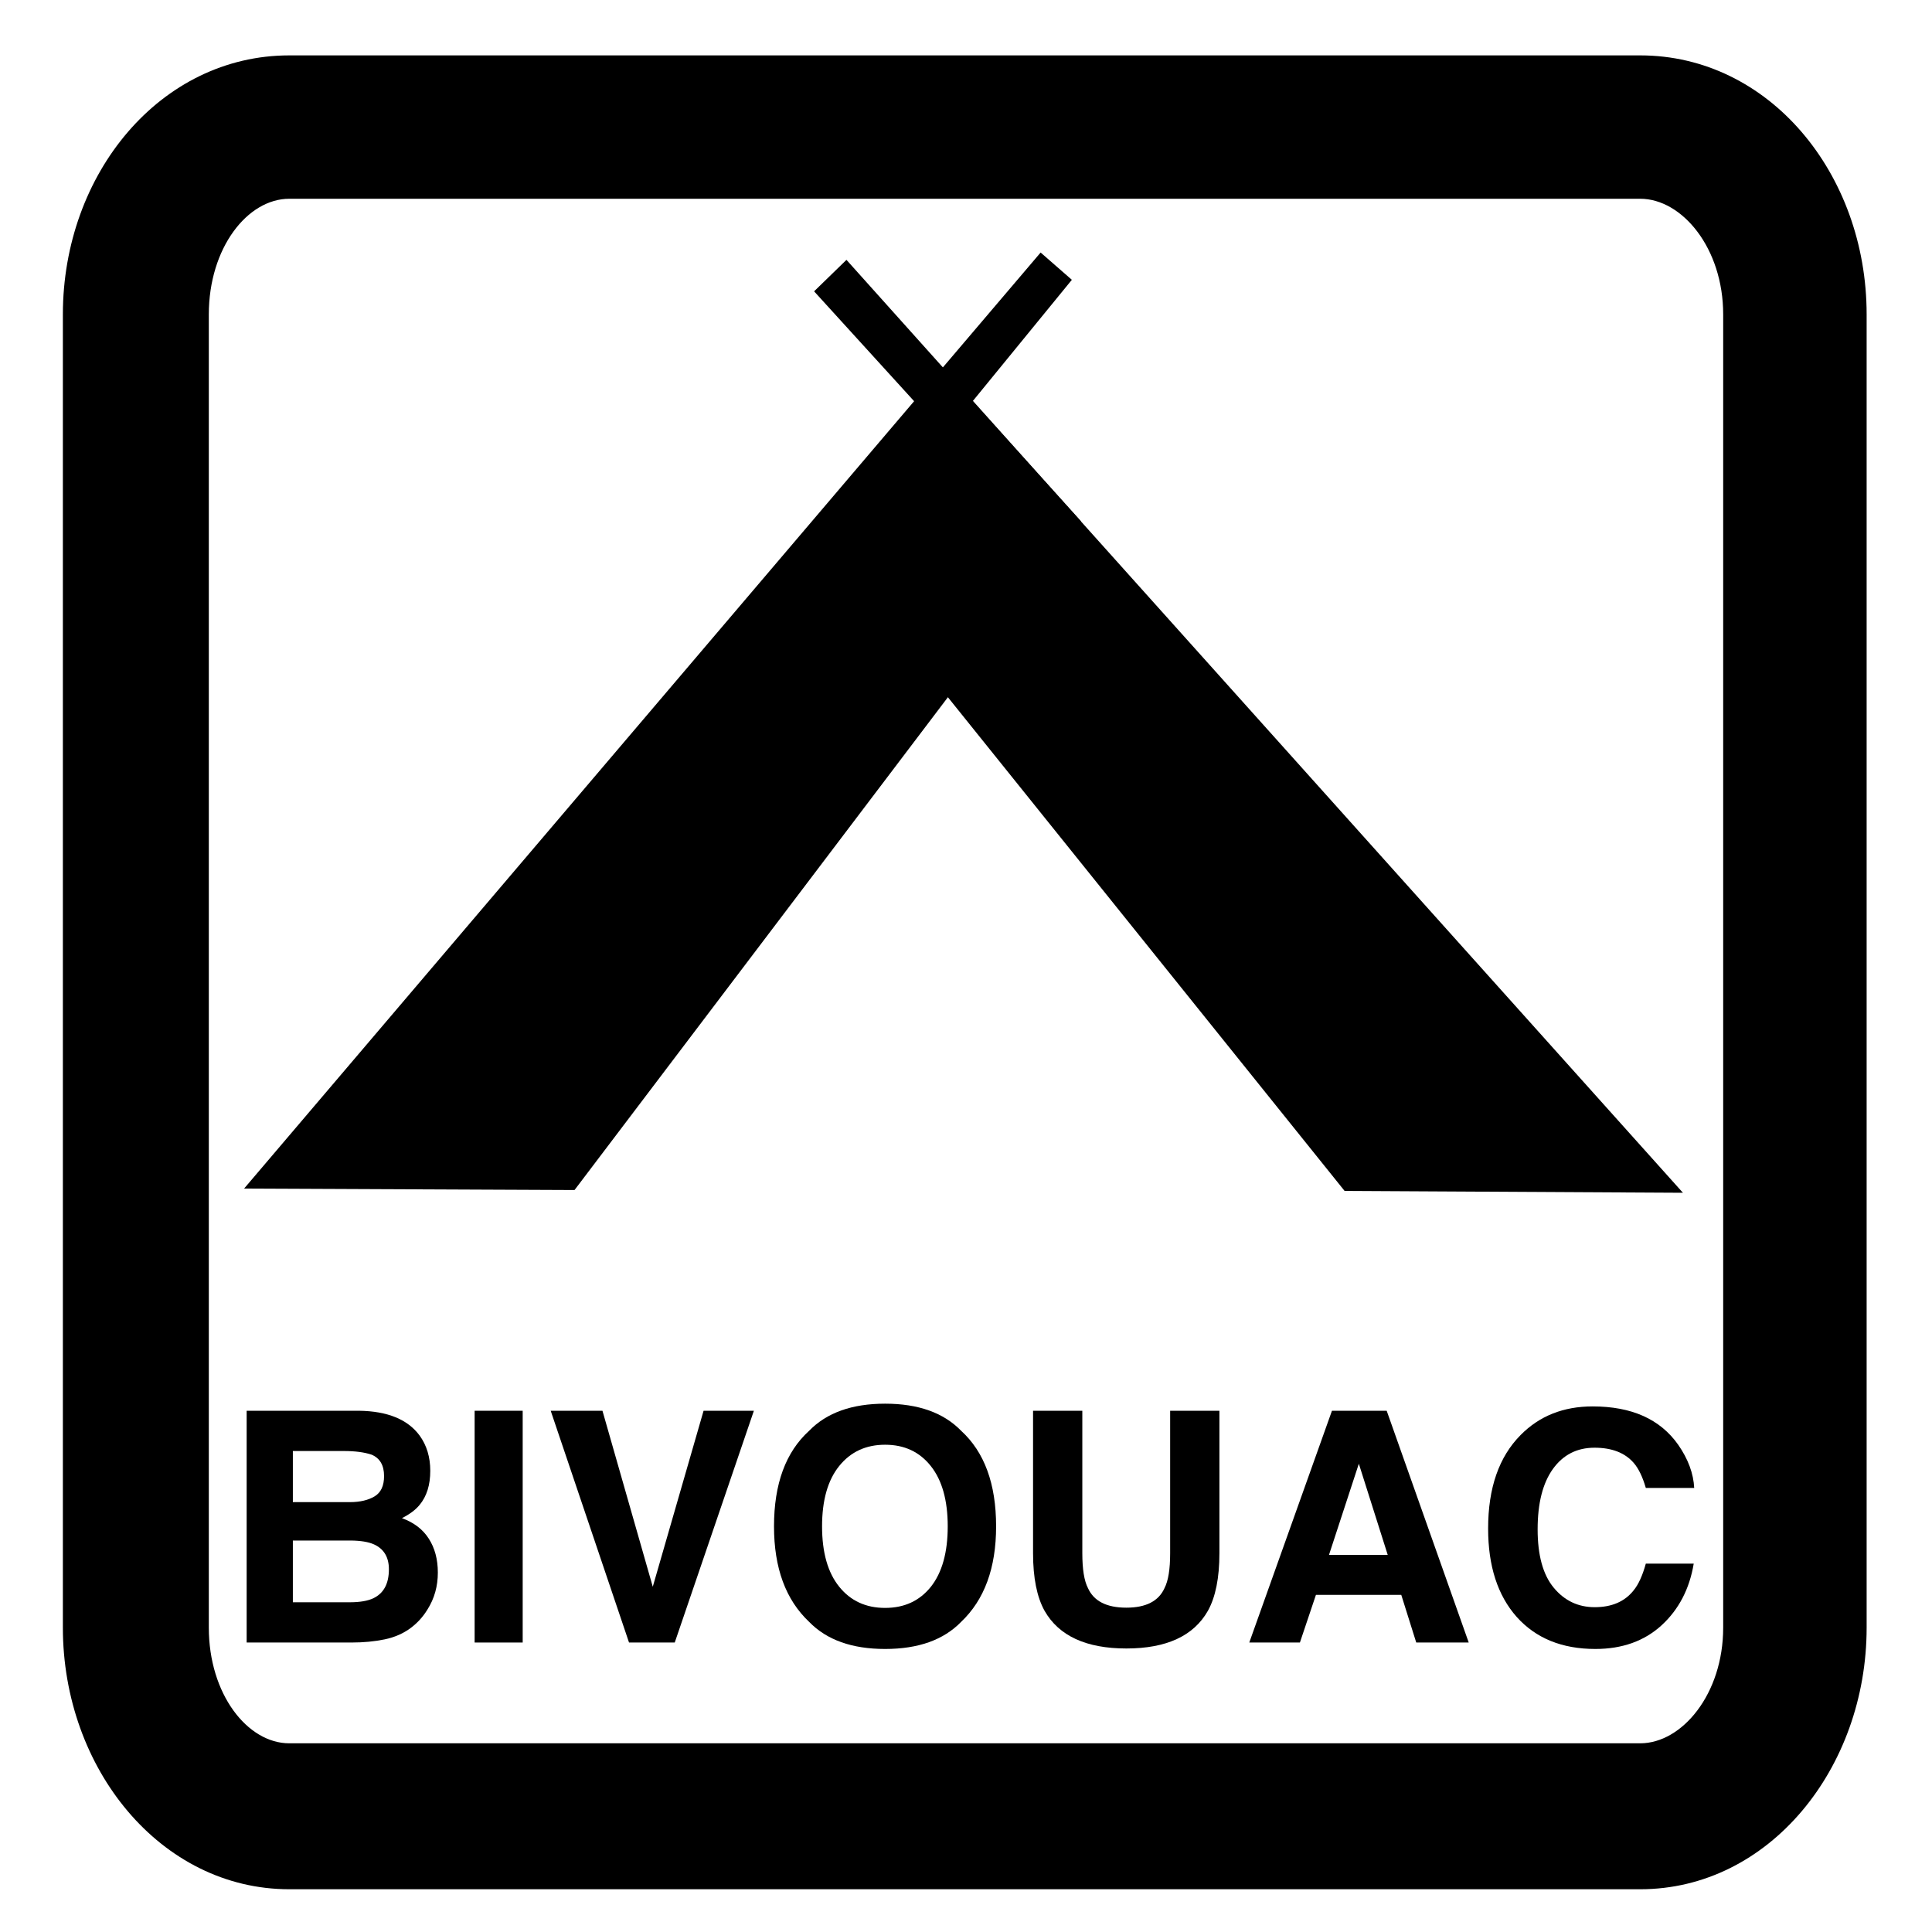
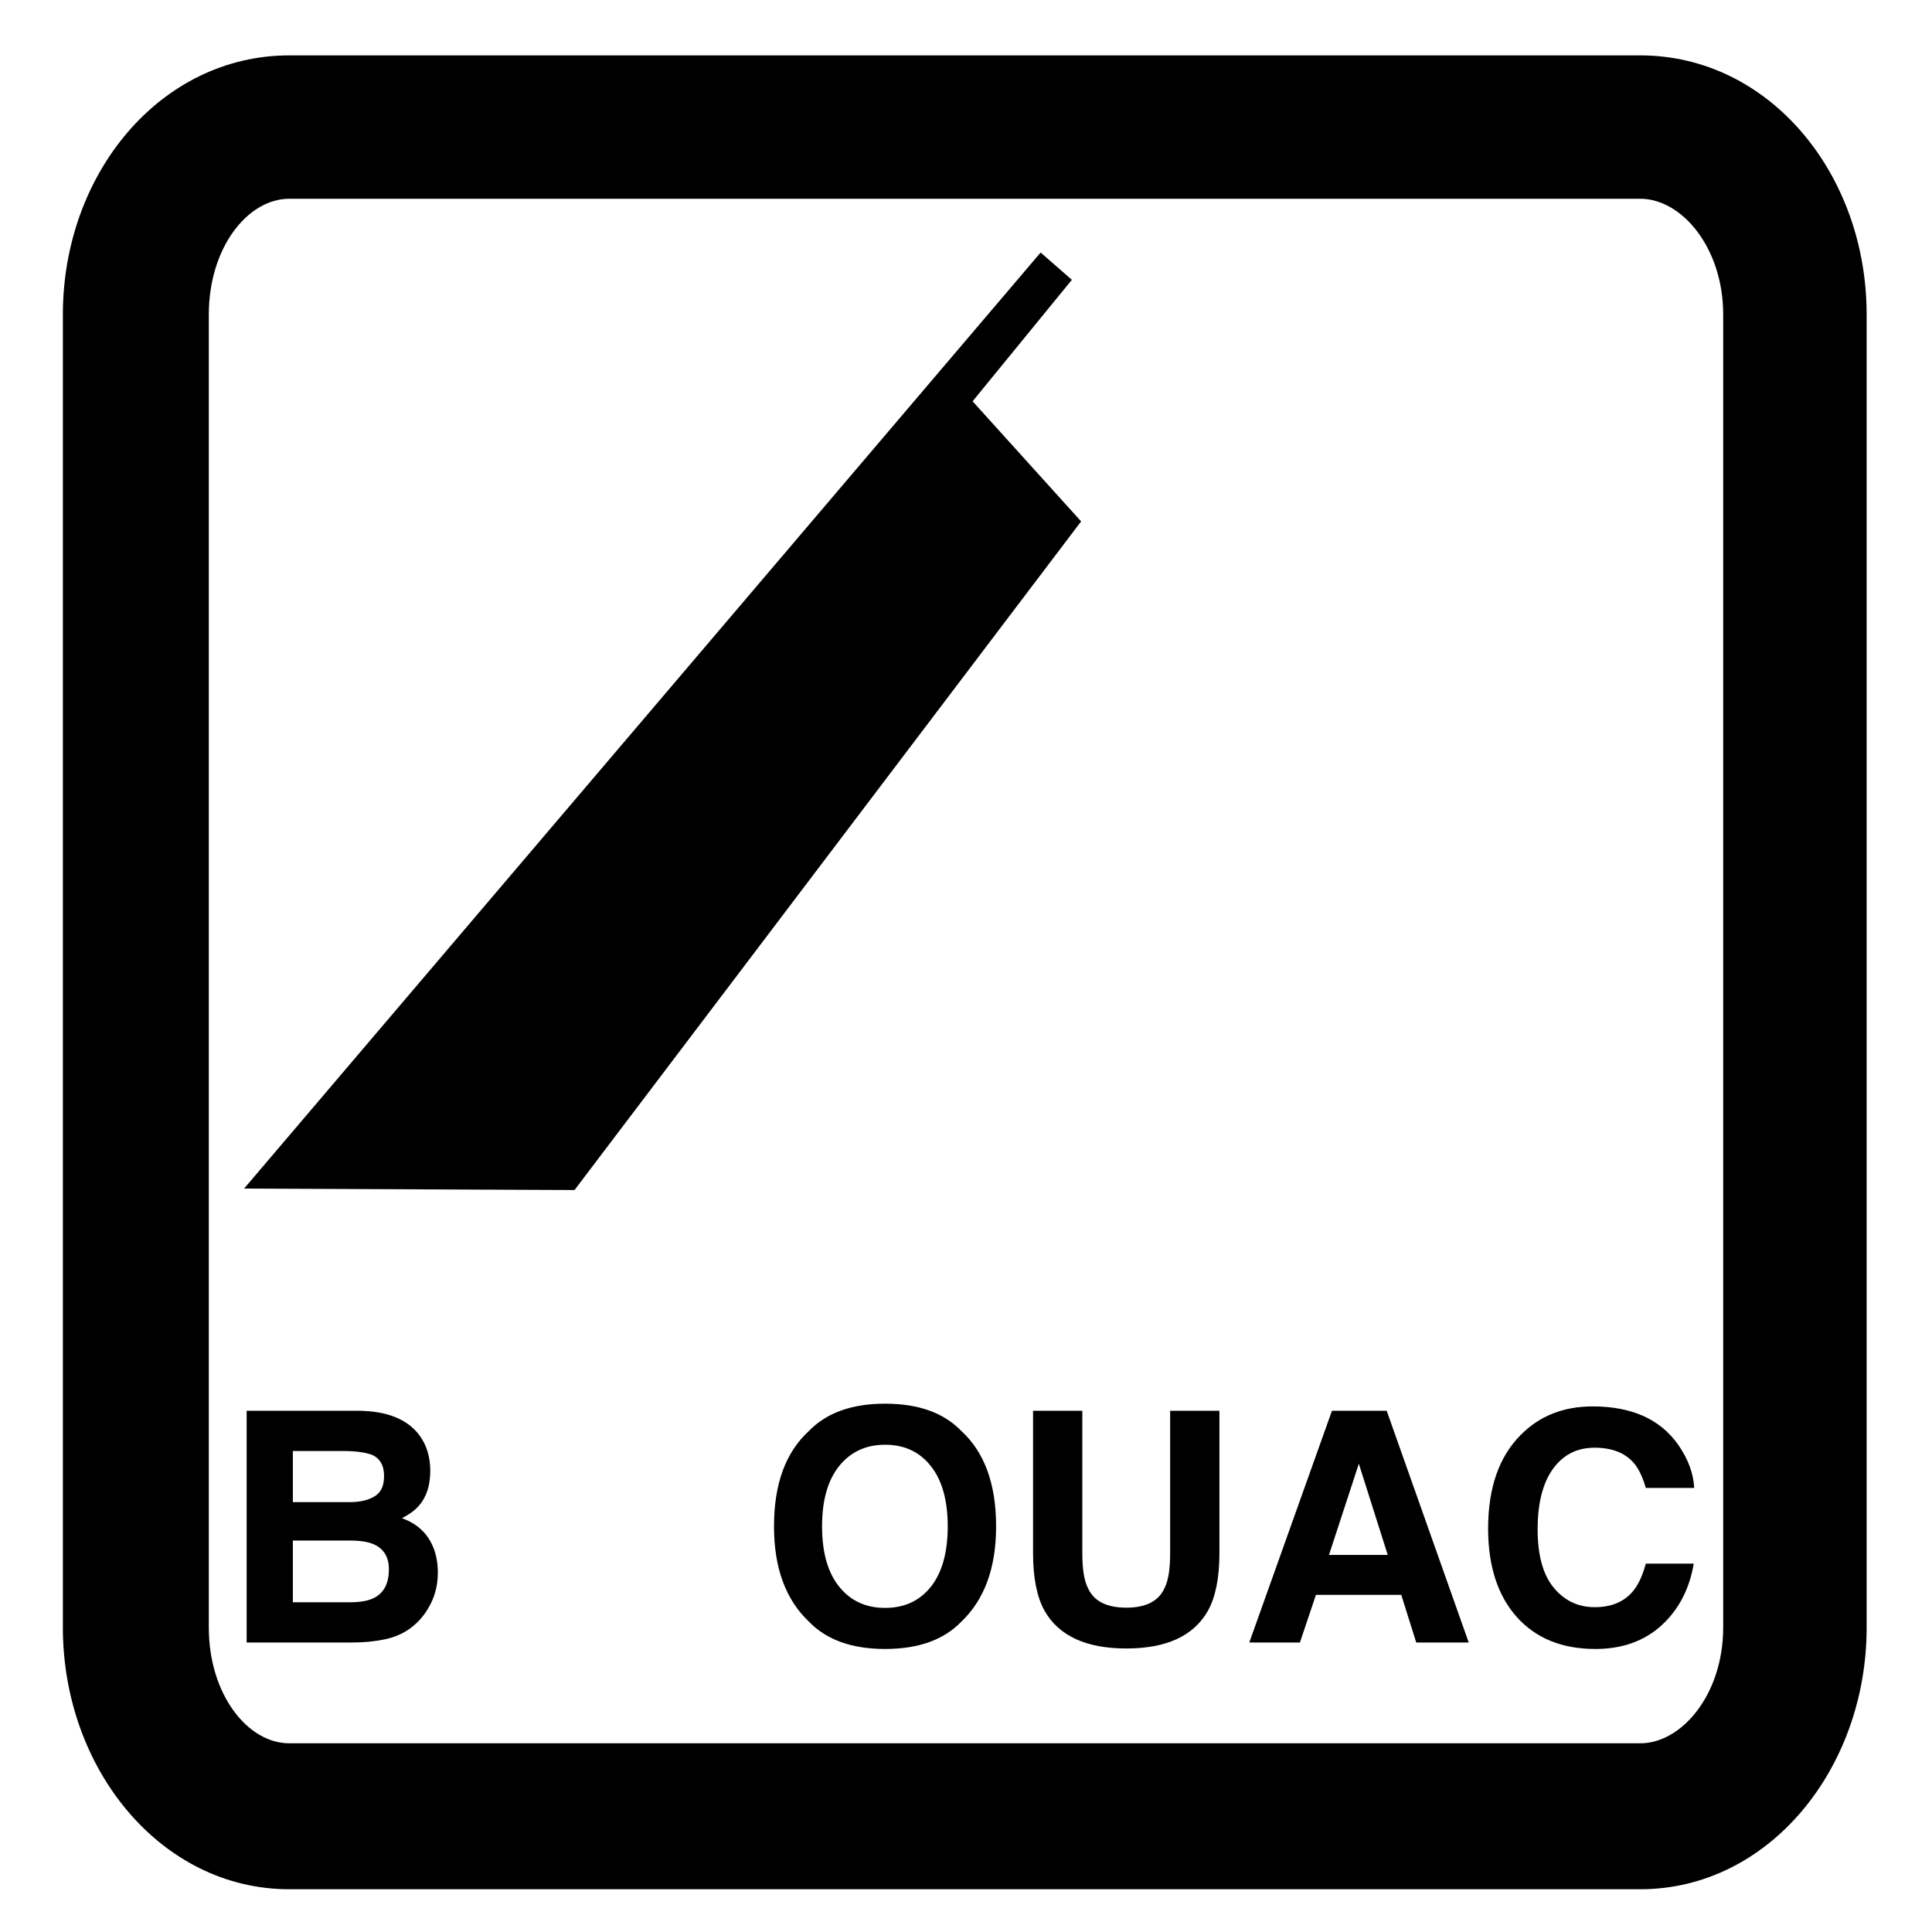
<svg xmlns="http://www.w3.org/2000/svg" xmlns:ns1="http://vectornator.io" height="100%" stroke-miterlimit="10" style="fill-rule:nonzero;clip-rule:evenodd;stroke-linecap:round;stroke-linejoin:round;" version="1.1" viewBox="0 0 24 24" width="100%" xml:space="preserve">
  <g id="Untitled" ns1:layerName="Untitled">
    <g fill="#000000" opacity="1" stroke="none">
      <path d="M4.368 20.404L3.064 20.404L3.064 17.525L4.462 17.525C4.815 17.53 5.065 17.633 5.212 17.832C5.301 17.954 5.345 18.101 5.345 18.271C5.345 18.447 5.301 18.588 5.212 18.695C5.163 18.755 5.09 18.81 4.993 18.859C5.141 18.913 5.252 18.997 5.326 19.113C5.401 19.229 5.439 19.37 5.439 19.535C5.439 19.706 5.396 19.858 5.31 19.994C5.255 20.084 5.187 20.159 5.105 20.221C5.012 20.291 4.903 20.339 4.778 20.365C4.652 20.391 4.516 20.404 4.368 20.404ZM4.355 19.137L3.638 19.137L3.638 19.904L4.345 19.904C4.471 19.904 4.57 19.887 4.64 19.853C4.768 19.791 4.831 19.671 4.831 19.494C4.831 19.344 4.769 19.241 4.646 19.185C4.577 19.154 4.48 19.138 4.355 19.137ZM4.654 18.588C4.732 18.541 4.771 18.457 4.771 18.336C4.771 18.202 4.719 18.113 4.615 18.07C4.525 18.04 4.41 18.025 4.271 18.025L3.638 18.025L3.638 18.66L4.345 18.66C4.471 18.66 4.574 18.636 4.654 18.588Z" />
-       <path d="M5.896 17.525L6.493 17.525L6.493 20.404L5.896 20.404L5.896 17.525Z" />
-       <path d="M6.841 17.525L7.484 17.525L8.109 19.711L8.74 17.525L9.365 17.525L8.382 20.404L7.814 20.404L6.841 17.525Z" />
      <path d="M10.995 20.484C10.584 20.484 10.27 20.372 10.052 20.148C9.76 19.873 9.615 19.478 9.615 18.961C9.615 18.433 9.76 18.038 10.052 17.773C10.27 17.549 10.584 17.437 10.995 17.437C11.407 17.437 11.721 17.549 11.939 17.773C12.229 18.038 12.374 18.433 12.374 18.961C12.374 19.478 12.229 19.873 11.939 20.148C11.721 20.372 11.407 20.484 10.995 20.484ZM11.564 19.711C11.703 19.535 11.773 19.285 11.773 18.961C11.773 18.638 11.703 18.388 11.563 18.212C11.423 18.035 11.234 17.947 10.995 17.947C10.757 17.947 10.567 18.035 10.425 18.211C10.283 18.387 10.212 18.637 10.212 18.961C10.212 19.285 10.283 19.535 10.425 19.711C10.567 19.887 10.757 19.974 10.995 19.974C11.234 19.974 11.423 19.887 11.564 19.711Z" />
      <path d="M14.536 19.295L14.536 17.525L15.148 17.525L15.148 19.295C15.148 19.601 15.1 19.839 15.005 20.01C14.828 20.322 14.49 20.478 13.992 20.478C13.493 20.478 13.154 20.322 12.976 20.01C12.881 19.839 12.833 19.601 12.833 19.295L12.833 17.525L13.445 17.525L13.445 19.295C13.445 19.493 13.468 19.637 13.515 19.728C13.588 19.89 13.747 19.971 13.992 19.971C14.235 19.971 14.393 19.89 14.466 19.728C14.513 19.637 14.536 19.493 14.536 19.295Z" />
      <path d="M17.407 19.812L16.347 19.812L16.148 20.404L15.519 20.404L16.546 17.525L17.226 17.525L18.245 20.404L17.593 20.404L17.407 19.812ZM17.239 19.316L16.88 18.183L16.509 19.316L17.239 19.316Z" />
      <path d="M20.642 20.189C20.427 20.386 20.152 20.484 19.818 20.484C19.404 20.484 19.078 20.351 18.841 20.086C18.604 19.819 18.486 19.453 18.486 18.988C18.486 18.485 18.62 18.098 18.89 17.826C19.124 17.589 19.422 17.471 19.784 17.471C20.269 17.471 20.623 17.629 20.847 17.947C20.971 18.125 21.037 18.305 21.046 18.484L20.445 18.484C20.405 18.346 20.355 18.242 20.294 18.172C20.185 18.047 20.023 17.984 19.808 17.984C19.589 17.984 19.417 18.072 19.29 18.249C19.164 18.425 19.101 18.675 19.101 18.998C19.101 19.321 19.168 19.563 19.301 19.723C19.434 19.884 19.604 19.965 19.81 19.965C20.021 19.965 20.182 19.896 20.292 19.758C20.354 19.683 20.404 19.572 20.445 19.424L21.04 19.424C20.988 19.737 20.855 19.993 20.642 20.189Z" />
    </g>
    <path d="M12.927 3.137L3.032 14.765L7.137 14.783L13.43 6.477L12.082 4.985L13.315 3.476L12.927 3.137Z" fill="#000000" fill-rule="nonzero" opacity="1" stroke="none" />
-     <path d="M11.443 5.08L10.269 6.787L16.703 14.794L20.906 14.817L10.515 3.228L10.113 3.619L11.443 5.08Z" fill="#000000" fill-rule="nonzero" opacity="1" stroke="none" />
    <path d="M3.594 0.688C1.994 0.688 0.781 2.156 0.781 3.906L0.781 20.219C0.781 21.969 1.994 23.469 3.594 23.469L20.375 23.469C21.975 23.469 23.188 21.969 23.188 20.219L23.188 3.906C23.188 2.156 21.975 0.688 20.375 0.688L3.594 0.688ZM3.594 2.469L20.375 2.469C20.895 2.469 21.406 3.081 21.406 3.906L21.406 20.219C21.406 21.044 20.895 21.656 20.375 21.656L3.594 21.656C3.073 21.656 2.594 21.044 2.594 20.219L2.594 3.906C2.594 3.081 3.073 2.469 3.594 2.469Z" fill="#000000" fill-rule="nonzero" opacity="1" stroke="none" />
  </g>
</svg>